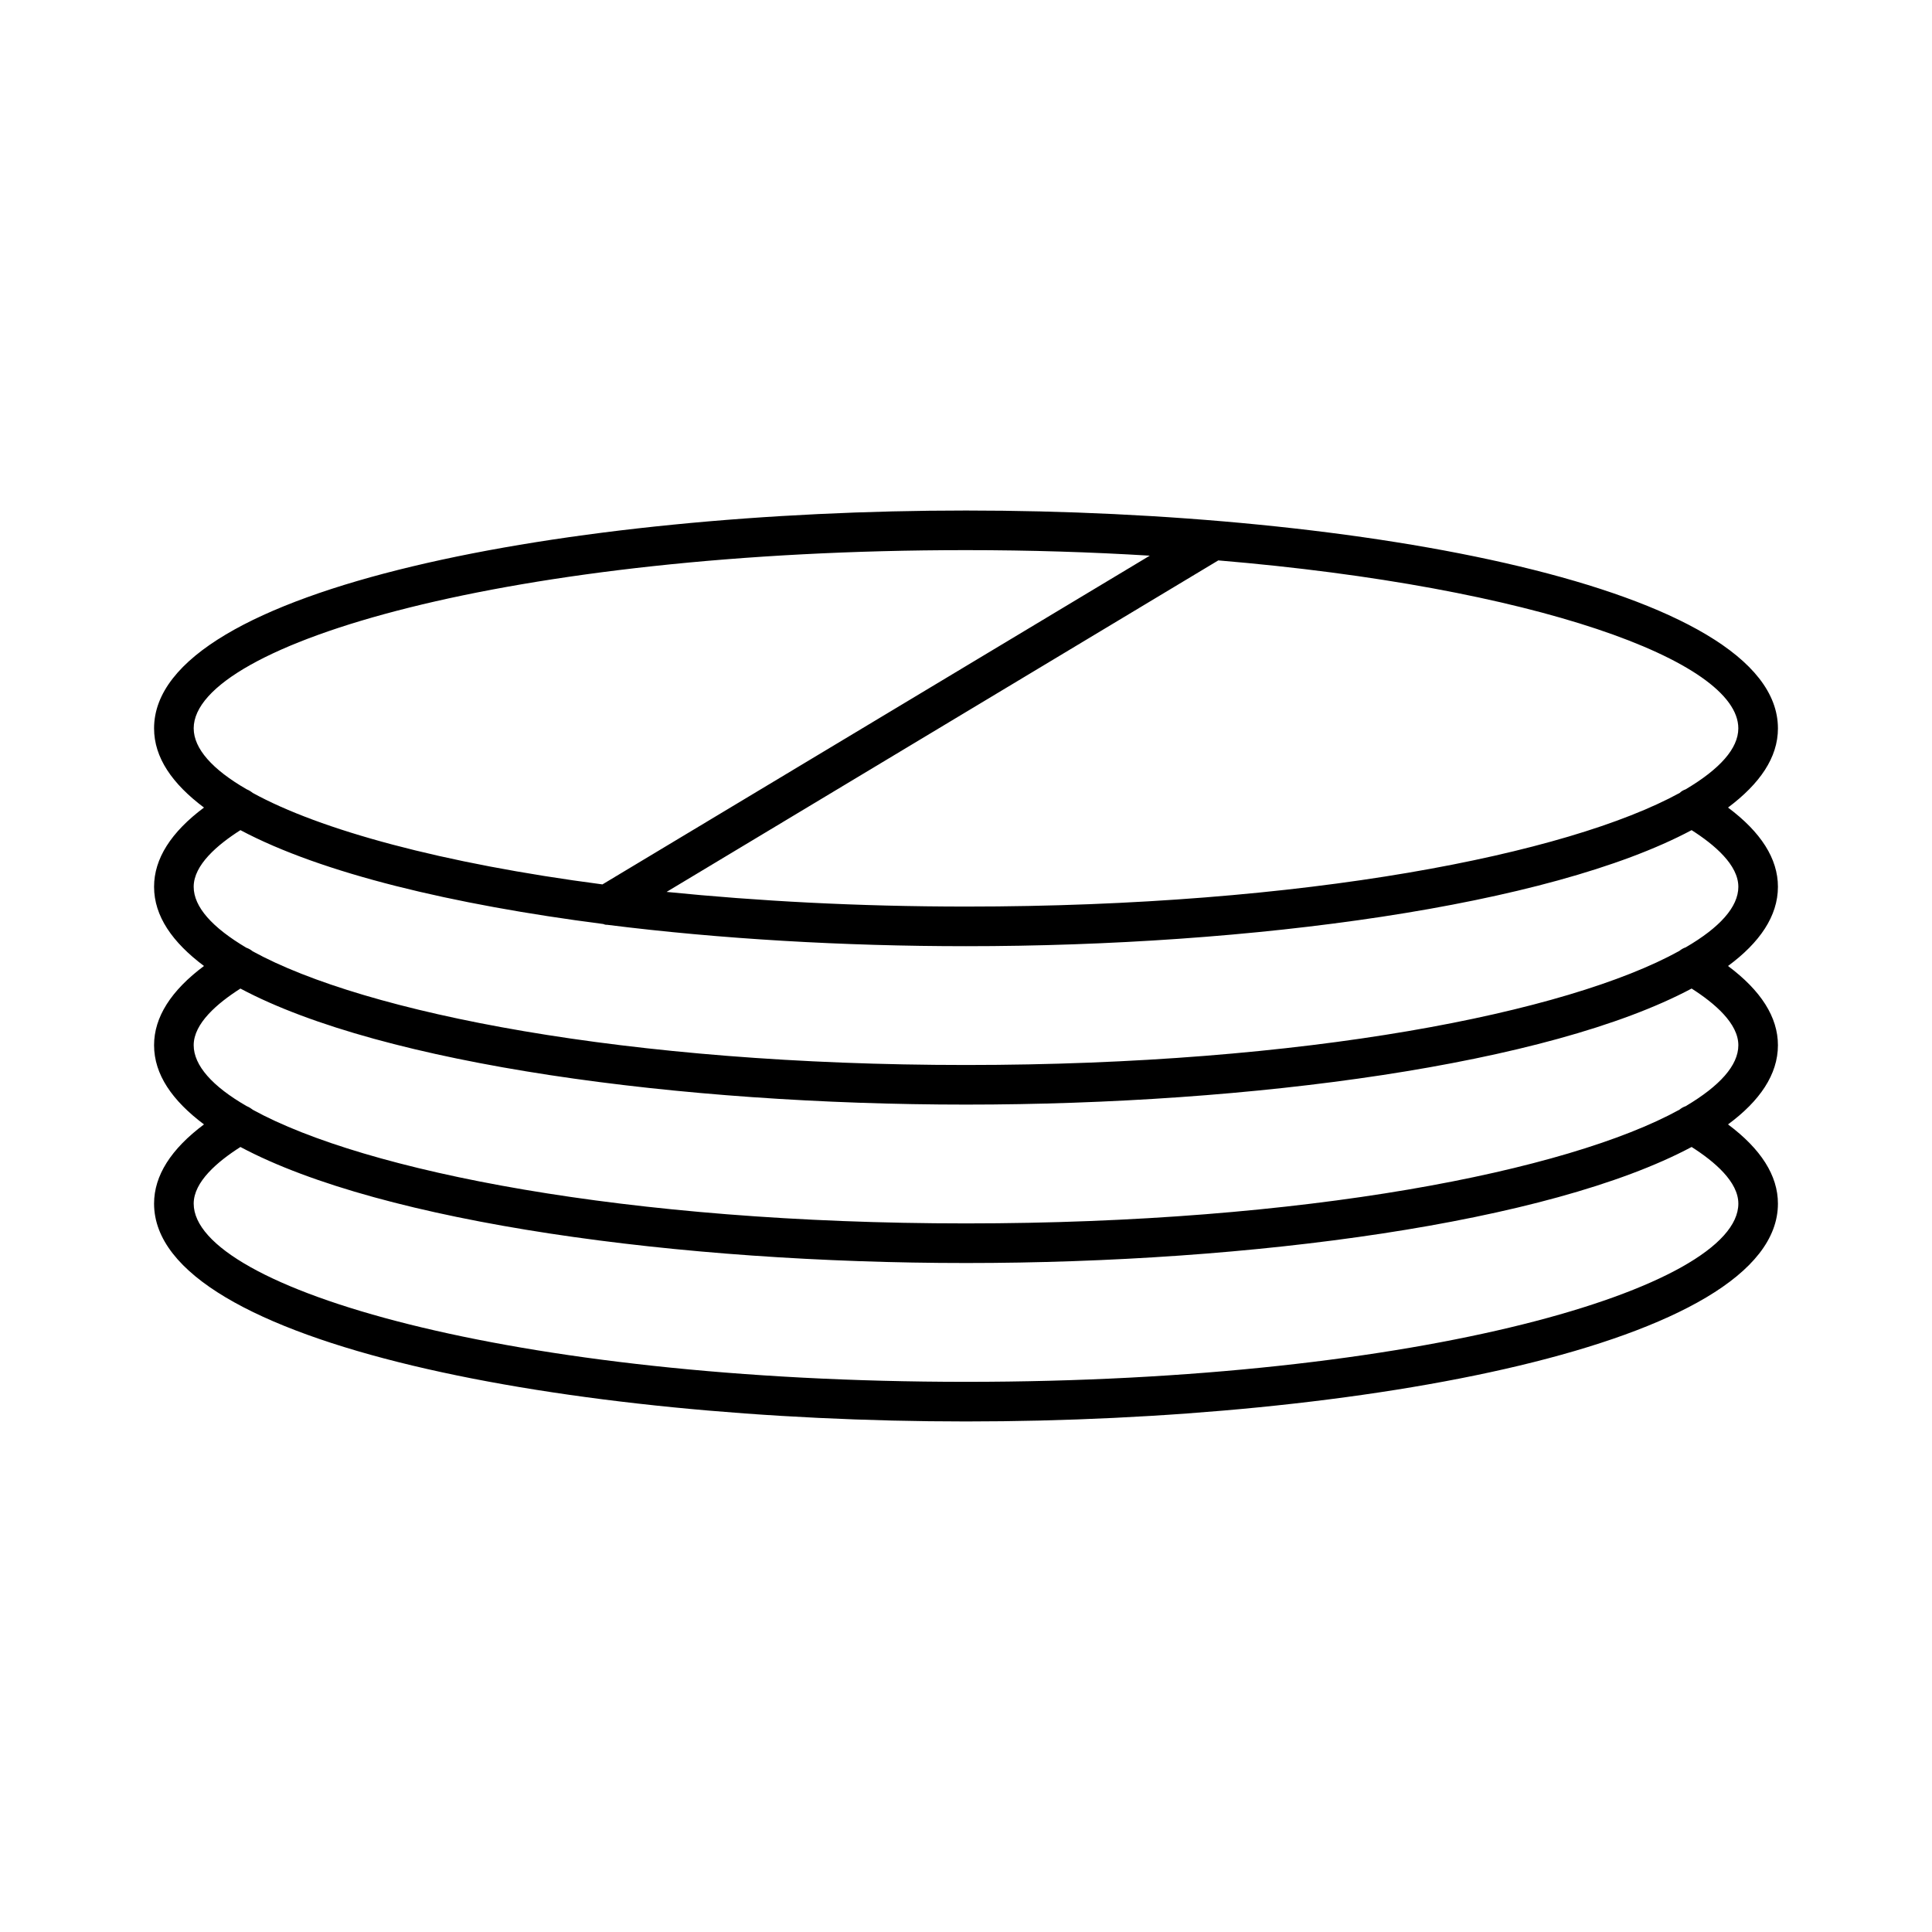
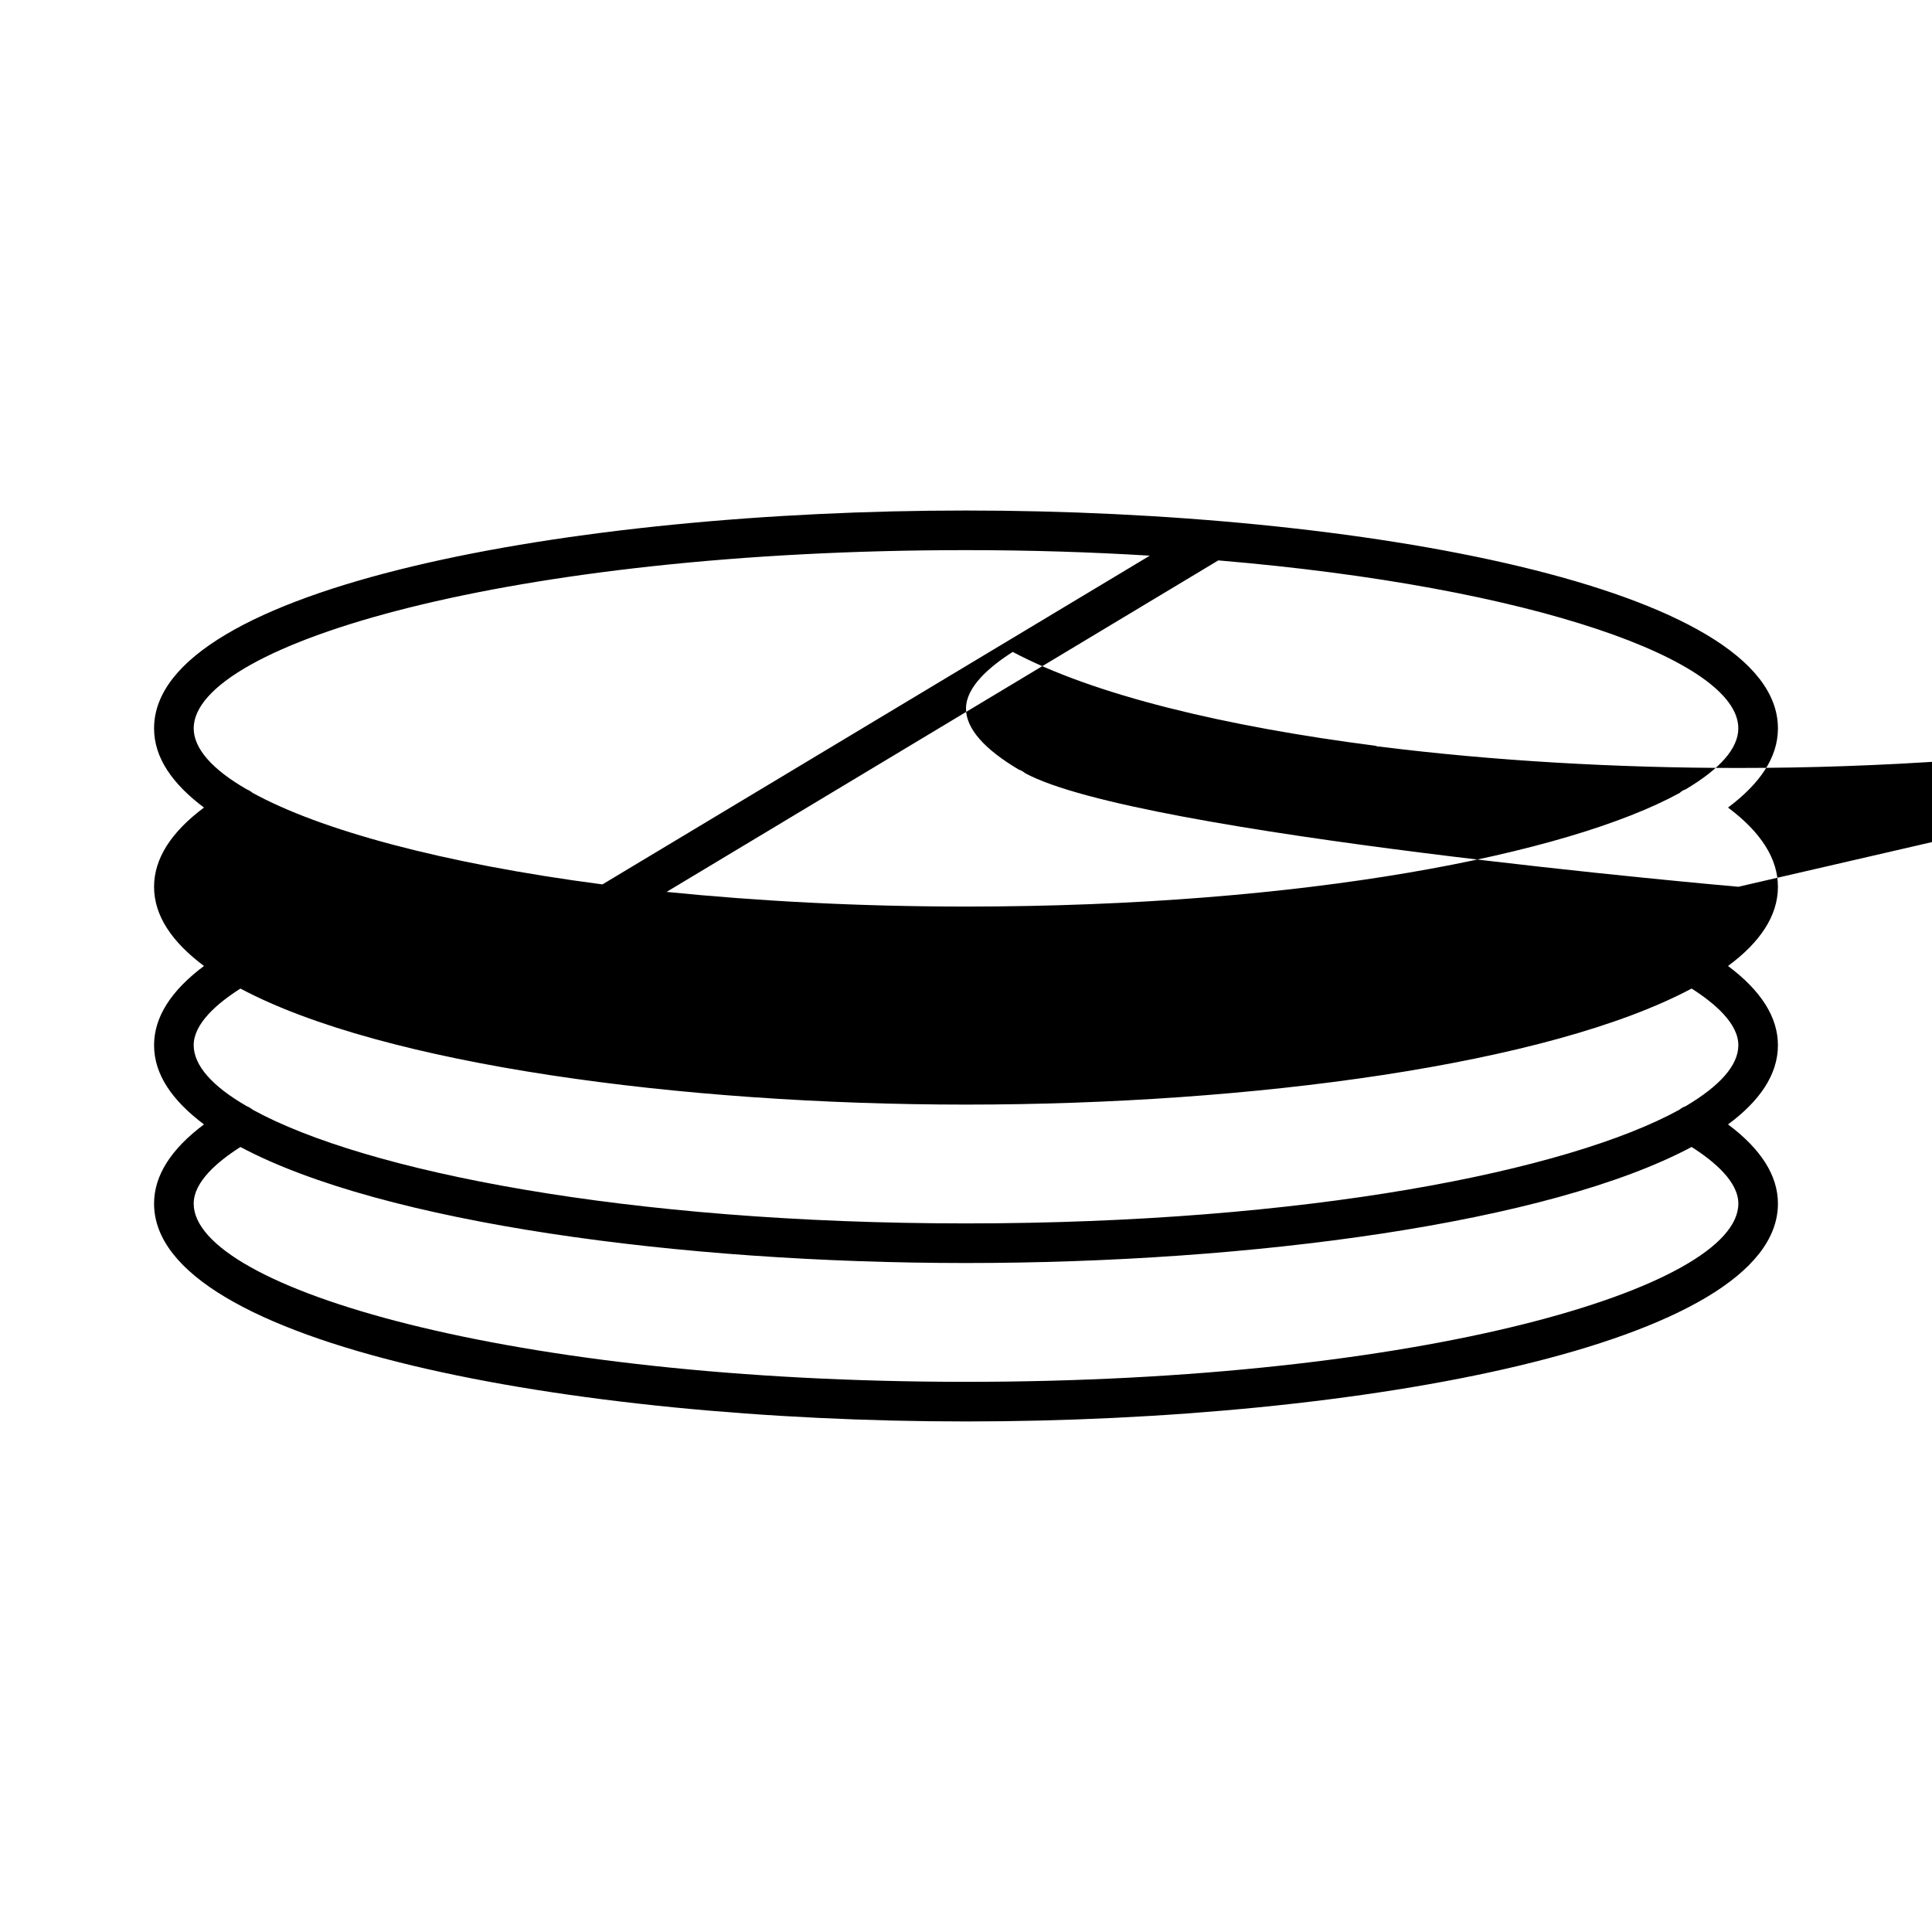
<svg xmlns="http://www.w3.org/2000/svg" fill="#000000" width="800px" height="800px" version="1.1" viewBox="144 144 512 512">
-   <path d="m615.17 337.02c0-37.473-110.84-57.727-215.17-57.727-104.33-0.004-215.17 20.254-215.17 57.727 0 7.766 4.828 14.695 13.227 20.992-8.711 6.508-13.227 13.539-13.227 20.992 0 7.766 4.828 14.695 13.227 20.992-8.711 6.508-13.227 13.539-13.227 20.992 0 7.766 4.828 14.695 13.227 20.992-8.711 6.508-13.227 13.539-13.227 20.992 0 37.473 110.84 57.727 215.17 57.727 104.33 0 215.17-20.258 215.17-57.727 0-7.453-4.512-14.484-13.227-20.992 8.398-6.191 13.227-13.227 13.227-20.992 0-7.453-4.512-14.484-13.227-20.992 8.398-6.191 13.227-13.227 13.227-20.992 0-7.453-4.512-14.484-13.227-20.992 8.402-6.301 13.23-13.227 13.23-20.992zm-419.84 0c0-22.355 84.074-47.23 204.67-47.23 17.004 0 33.273 0.523 48.703 1.469l-145.05 87.117c-42.508-5.562-74.941-14.484-92.68-24.246-0.523-0.418-1.051-0.734-1.574-0.945-9.133-5.25-14.066-10.812-14.066-16.164zm409.35 125.95c0 22.355-84.074 47.23-204.67 47.23-120.6 0-204.68-24.875-204.68-47.23 0-5.773 6.297-11.125 12.387-15.008 37.785 20.148 116.71 30.75 192.29 30.75 75.57 0 154.5-10.602 192.29-30.754 6.086 3.883 12.383 9.238 12.383 15.012zm0-41.984c0 5.352-4.934 10.812-13.961 16.164-0.629 0.211-1.156 0.523-1.68 0.945-29.598 16.266-99.082 30.121-189.03 30.121s-159.43-13.855-189.04-30.125c-0.523-0.418-1.051-0.734-1.574-0.945-9.133-5.246-14.066-10.809-14.066-16.16 0-5.773 6.297-11.125 12.387-15.008 37.785 20.148 116.71 30.75 192.29 30.75 75.57 0 154.5-10.602 192.29-30.754 6.086 3.883 12.383 9.238 12.383 15.012zm0-41.984c0 5.352-4.934 10.812-13.961 16.059-0.629 0.211-1.156 0.523-1.68 0.945-29.598 16.371-99.082 30.227-189.03 30.227s-159.43-13.855-189.04-30.125c-0.523-0.418-1.051-0.734-1.68-0.945-9.027-5.352-13.961-10.809-13.961-16.16 0-5.773 6.297-11.125 12.387-15.008 21.516 11.441 56.258 19.734 96.145 24.875 0.316 0.105 0.523 0.211 0.84 0.211h0.211c30.02 3.777 62.871 5.668 95.094 5.668 75.57 0 154.5-10.602 192.29-30.754 6.086 3.879 12.383 9.234 12.383 15.008zm-13.961-25.82c-0.629 0.211-1.156 0.523-1.574 0.945-29.703 16.266-99.188 30.121-189.14 30.121-28.758 0-55.312-1.469-79.352-3.883l146.21-87.852c83.652 7.031 137.81 26.555 137.81 44.504 0 5.352-4.934 10.809-13.961 16.164z" />
+   <path d="m615.17 337.02c0-37.473-110.84-57.727-215.17-57.727-104.33-0.004-215.17 20.254-215.17 57.727 0 7.766 4.828 14.695 13.227 20.992-8.711 6.508-13.227 13.539-13.227 20.992 0 7.766 4.828 14.695 13.227 20.992-8.711 6.508-13.227 13.539-13.227 20.992 0 7.766 4.828 14.695 13.227 20.992-8.711 6.508-13.227 13.539-13.227 20.992 0 37.473 110.84 57.727 215.17 57.727 104.33 0 215.17-20.258 215.17-57.727 0-7.453-4.512-14.484-13.227-20.992 8.398-6.191 13.227-13.227 13.227-20.992 0-7.453-4.512-14.484-13.227-20.992 8.398-6.191 13.227-13.227 13.227-20.992 0-7.453-4.512-14.484-13.227-20.992 8.402-6.301 13.23-13.227 13.23-20.992zm-419.84 0c0-22.355 84.074-47.23 204.67-47.23 17.004 0 33.273 0.523 48.703 1.469l-145.05 87.117c-42.508-5.562-74.941-14.484-92.68-24.246-0.523-0.418-1.051-0.734-1.574-0.945-9.133-5.25-14.066-10.812-14.066-16.164zm409.35 125.95c0 22.355-84.074 47.23-204.67 47.23-120.6 0-204.68-24.875-204.68-47.23 0-5.773 6.297-11.125 12.387-15.008 37.785 20.148 116.71 30.75 192.29 30.75 75.57 0 154.5-10.602 192.29-30.754 6.086 3.883 12.383 9.238 12.383 15.012zm0-41.984c0 5.352-4.934 10.812-13.961 16.164-0.629 0.211-1.156 0.523-1.68 0.945-29.598 16.266-99.082 30.121-189.03 30.121s-159.43-13.855-189.04-30.125c-0.523-0.418-1.051-0.734-1.574-0.945-9.133-5.246-14.066-10.809-14.066-16.16 0-5.773 6.297-11.125 12.387-15.008 37.785 20.148 116.71 30.75 192.29 30.75 75.57 0 154.5-10.602 192.29-30.754 6.086 3.883 12.383 9.238 12.383 15.012zm0-41.984s-159.43-13.855-189.04-30.125c-0.523-0.418-1.051-0.734-1.68-0.945-9.027-5.352-13.961-10.809-13.961-16.16 0-5.773 6.297-11.125 12.387-15.008 21.516 11.441 56.258 19.734 96.145 24.875 0.316 0.105 0.523 0.211 0.84 0.211h0.211c30.02 3.777 62.871 5.668 95.094 5.668 75.57 0 154.5-10.602 192.29-30.754 6.086 3.879 12.383 9.234 12.383 15.008zm-13.961-25.82c-0.629 0.211-1.156 0.523-1.574 0.945-29.703 16.266-99.188 30.121-189.14 30.121-28.758 0-55.312-1.469-79.352-3.883l146.21-87.852c83.652 7.031 137.81 26.555 137.81 44.504 0 5.352-4.934 10.809-13.961 16.164z" />
</svg>